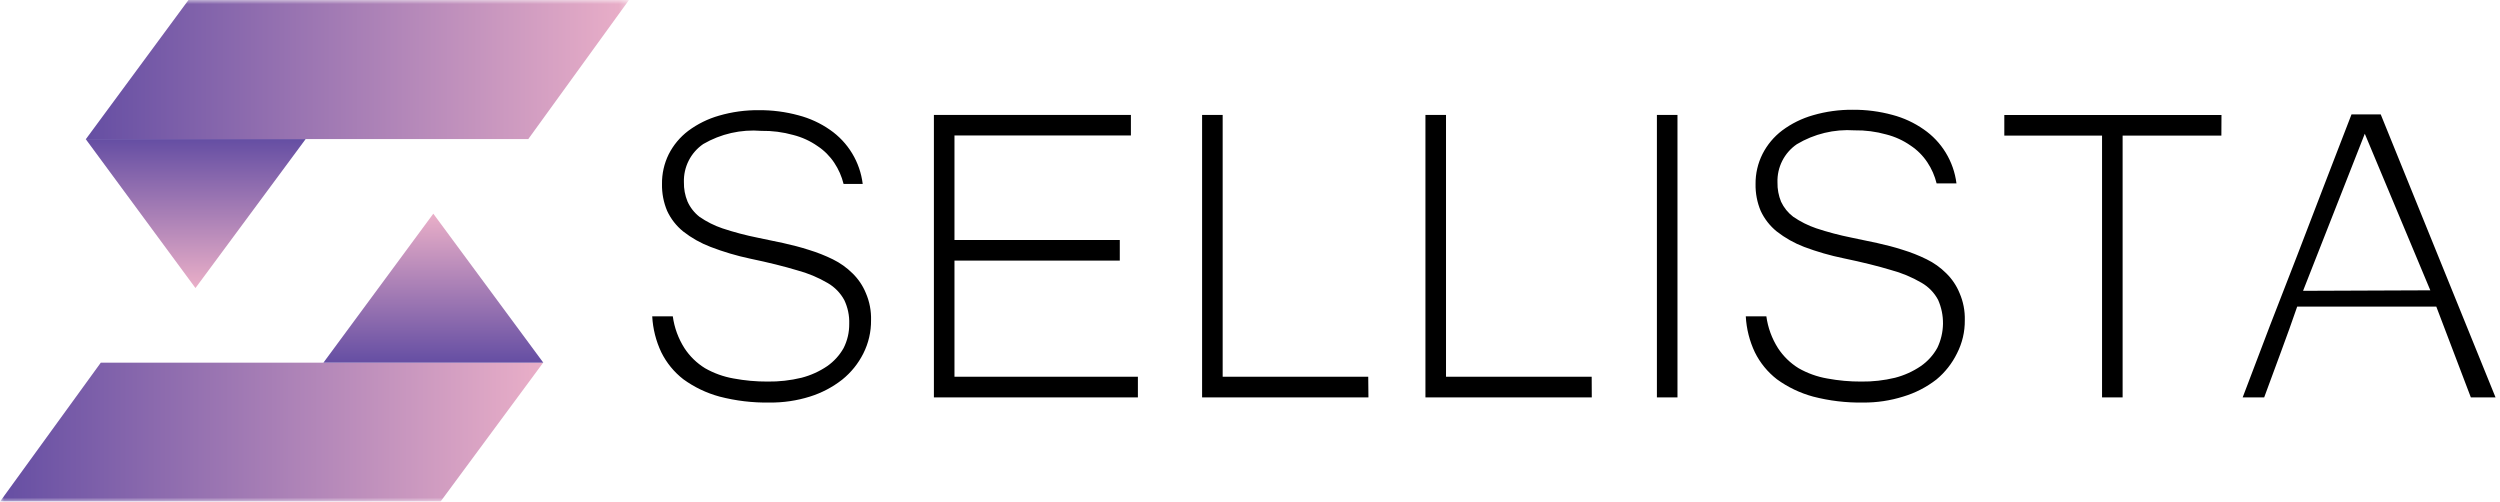
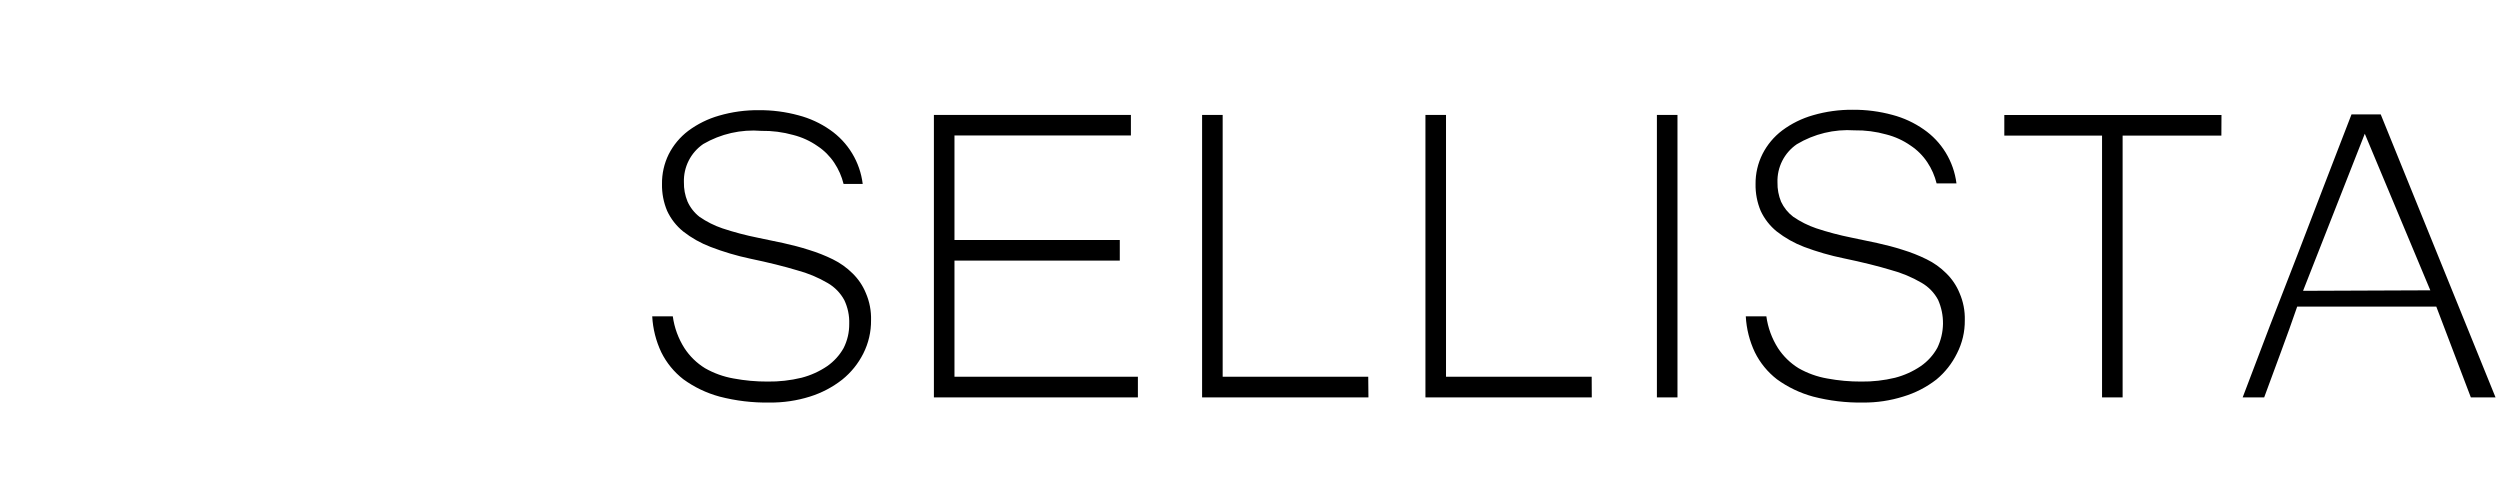
<svg xmlns="http://www.w3.org/2000/svg" width="309" height="62" viewBox="0 0 309 62" fill="none">
  <mask id="mask0_8656_3490" style="mask-type:luminance" maskUnits="userSpaceOnUse" x="0" y="0" width="78" height="62">
-     <path d="M77.742 0H0V62H77.742V0Z" fill="white" />
-   </mask>
+     </mask>
  <g mask="url(#mask0_8656_3490)">
    <path d="M23.295 0H77.742L65.294 17.191H10.618L23.295 0Z" fill="url(#paint0_linear_8656_3490)" />
    <path d="M10.592 17.191H37.777L24.159 35.603L10.592 17.191Z" fill="url(#paint1_linear_8656_3490)" />
    <path d="M54.447 62H0L12.461 44.822H67.137L54.447 62Z" fill="url(#paint2_linear_8656_3490)" />
-     <path d="M67.15 44.822H39.977L53.557 26.41L67.15 44.822Z" fill="url(#paint3_linear_8656_3490)" />
+     <path d="M67.15 44.822L53.557 26.41L67.15 44.822Z" fill="url(#paint3_linear_8656_3490)" />
  </g>
  <path d="M95.123 49.755C93.035 49.791 90.952 49.543 88.931 49.018C87.326 48.581 85.814 47.858 84.468 46.882C83.314 45.989 82.379 44.846 81.734 43.537C81.076 42.145 80.696 40.638 80.615 39.1H83.158C83.348 40.498 83.838 41.838 84.595 43.029C85.25 44.033 86.118 44.879 87.138 45.508C88.234 46.134 89.43 46.564 90.673 46.78C92.061 47.04 93.47 47.168 94.882 47.161C96.29 47.18 97.696 47.022 99.065 46.691C100.2 46.398 101.275 45.912 102.244 45.254C103.076 44.673 103.767 43.913 104.266 43.029C104.737 42.099 104.976 41.07 104.965 40.028C104.999 39.014 104.79 38.007 104.355 37.091C103.882 36.218 103.178 35.492 102.32 34.993C101.127 34.292 99.844 33.758 98.506 33.403C96.954 32.933 95.022 32.45 92.707 31.966C91.044 31.613 89.411 31.129 87.825 30.517C86.609 30.054 85.468 29.411 84.443 28.61C83.596 27.924 82.917 27.055 82.459 26.067C82.018 25.017 81.802 23.886 81.823 22.748C81.805 21.475 82.088 20.216 82.65 19.073C83.225 17.936 84.051 16.944 85.066 16.174C86.213 15.321 87.505 14.684 88.88 14.292C90.475 13.829 92.128 13.602 93.788 13.618C95.446 13.604 97.097 13.818 98.697 14.254C100.089 14.617 101.407 15.224 102.587 16.047C103.695 16.813 104.629 17.805 105.326 18.958C106.023 20.11 106.467 21.398 106.631 22.735H104.266C104.038 21.806 103.651 20.924 103.121 20.128C102.578 19.305 101.872 18.6 101.049 18.056C100.14 17.421 99.123 16.956 98.048 16.683C96.761 16.323 95.429 16.151 94.094 16.174C91.593 15.971 89.09 16.539 86.922 17.802C86.16 18.324 85.541 19.03 85.123 19.854C84.706 20.679 84.502 21.595 84.532 22.519C84.515 23.338 84.666 24.151 84.977 24.909C85.31 25.653 85.821 26.304 86.464 26.804C87.339 27.407 88.293 27.887 89.3 28.228C90.733 28.703 92.194 29.089 93.674 29.385L96.827 30.046C97.908 30.288 98.963 30.555 99.981 30.886C100.998 31.195 101.989 31.586 102.943 32.055C103.841 32.496 104.662 33.08 105.372 33.785C106.087 34.48 106.65 35.315 107.025 36.239C107.478 37.294 107.695 38.435 107.661 39.583C107.676 41.009 107.349 42.417 106.707 43.69C106.08 44.941 105.191 46.043 104.1 46.92C102.907 47.855 101.555 48.566 100.108 49.018C98.495 49.524 96.813 49.773 95.123 49.755ZM140.644 49.119H115.43V14.203H139.78V16.746H117.973V29.665H138.406V32.208H117.973V46.564H140.644V49.119ZM169.139 49.119H148.579V14.203H151.122V46.564H169.114L169.139 49.119ZM196.744 49.119H176.184V14.203H178.727V46.564H196.732L196.744 49.119ZM207.336 49.119H204.793V14.203H207.336V49.119ZM230.288 49.755C228.2 49.791 226.116 49.543 224.095 49.018C222.491 48.581 220.978 47.858 219.632 46.882C218.478 45.989 217.543 44.846 216.898 43.537C216.24 42.145 215.86 40.638 215.779 39.1H218.322C218.512 40.498 219.002 41.838 219.759 43.029C220.414 44.033 221.282 44.879 222.302 45.508C223.398 46.134 224.594 46.564 225.837 46.78C227.225 47.04 228.634 47.168 230.046 47.161C231.455 47.18 232.86 47.022 234.229 46.691C235.364 46.398 236.439 45.912 237.408 45.254C238.257 44.669 238.958 43.894 239.455 42.991C239.9 42.066 240.138 41.057 240.154 40.031C240.169 39.006 239.961 37.99 239.544 37.053C239.075 36.177 238.37 35.451 237.51 34.955C236.316 34.255 235.033 33.721 233.695 33.365C232.144 32.895 230.199 32.411 227.884 31.928C226.218 31.588 224.581 31.116 222.989 30.517C221.773 30.054 220.633 29.411 219.607 28.61C218.76 27.924 218.081 27.055 217.623 26.067C217.182 25.017 216.966 23.886 216.987 22.748C216.973 21.455 217.27 20.177 217.852 19.022C218.431 17.884 219.262 16.893 220.281 16.123C221.427 15.269 222.72 14.631 224.095 14.241C225.69 13.779 227.343 13.552 229.003 13.567C230.661 13.553 232.312 13.767 233.911 14.203C235.295 14.569 236.604 15.176 237.777 15.996C238.87 16.75 239.792 17.724 240.485 18.857C241.196 20.019 241.651 21.32 241.82 22.672H239.366C239.139 21.743 238.752 20.861 238.222 20.065C237.678 19.241 236.973 18.536 236.149 17.992C235.24 17.357 234.223 16.892 233.149 16.619C231.866 16.259 230.538 16.088 229.207 16.11C226.714 15.945 224.23 16.544 222.086 17.827C221.324 18.349 220.705 19.055 220.287 19.88C219.87 20.704 219.666 21.621 219.696 22.544C219.679 23.363 219.83 24.177 220.141 24.935C220.483 25.666 220.998 26.303 221.641 26.791C222.518 27.392 223.471 27.871 224.477 28.215C225.91 28.69 227.37 29.076 228.851 29.372L232.004 30.034C233.085 30.275 234.14 30.542 235.158 30.873C236.175 31.182 237.166 31.573 238.12 32.043C239.02 32.48 239.841 33.065 240.549 33.772C241.264 34.467 241.826 35.303 242.202 36.226C242.659 37.28 242.88 38.422 242.85 39.57C242.867 40.998 242.535 42.407 241.884 43.677C241.275 44.922 240.408 46.023 239.341 46.907C238.114 47.859 236.722 48.575 235.234 49.018C233.634 49.52 231.965 49.769 230.288 49.755ZM274.562 16.759H262.356V49.119H259.813V16.759H247.733V14.216H274.575L274.562 16.759ZM308.449 49.119H305.397L301.125 37.892H283.934C283.323 39.659 282.662 41.528 281.925 43.499L279.852 49.119H277.194L280.577 40.219C281.708 37.32 282.815 34.459 283.921 31.61C285.027 28.762 286.133 25.863 287.24 22.964C288.346 20.065 289.503 17.128 290.647 14.139H294.258L308.449 49.119ZM300.387 35.883L292.288 16.53L284.658 35.946L300.387 35.883Z" fill="black" />
  <defs>
    <linearGradient id="paint0_linear_8656_3490" x1="10.592" y1="8.596" x2="77.742" y2="8.596" gradientUnits="userSpaceOnUse">
      <stop stop-color="#654EA3" />
      <stop offset="1" stop-color="#EAAFC8" />
    </linearGradient>
    <linearGradient id="paint1_linear_8656_3490" x1="24.184" y1="17.191" x2="24.184" y2="35.603" gradientUnits="userSpaceOnUse">
      <stop stop-color="#654EA3" />
      <stop offset="1" stop-color="#EAAFC8" />
    </linearGradient>
    <linearGradient id="paint2_linear_8656_3490" x1="0" y1="53.417" x2="67.15" y2="53.417" gradientUnits="userSpaceOnUse">
      <stop stop-color="#654EA3" />
      <stop offset="1" stop-color="#EAAFC8" />
    </linearGradient>
    <linearGradient id="paint3_linear_8656_3490" x1="53.557" y1="26.41" x2="53.557" y2="44.822" gradientUnits="userSpaceOnUse">
      <stop stop-color="#EAAFC8" />
      <stop offset="1" stop-color="#654EA3" />
    </linearGradient>
  </defs>
</svg>